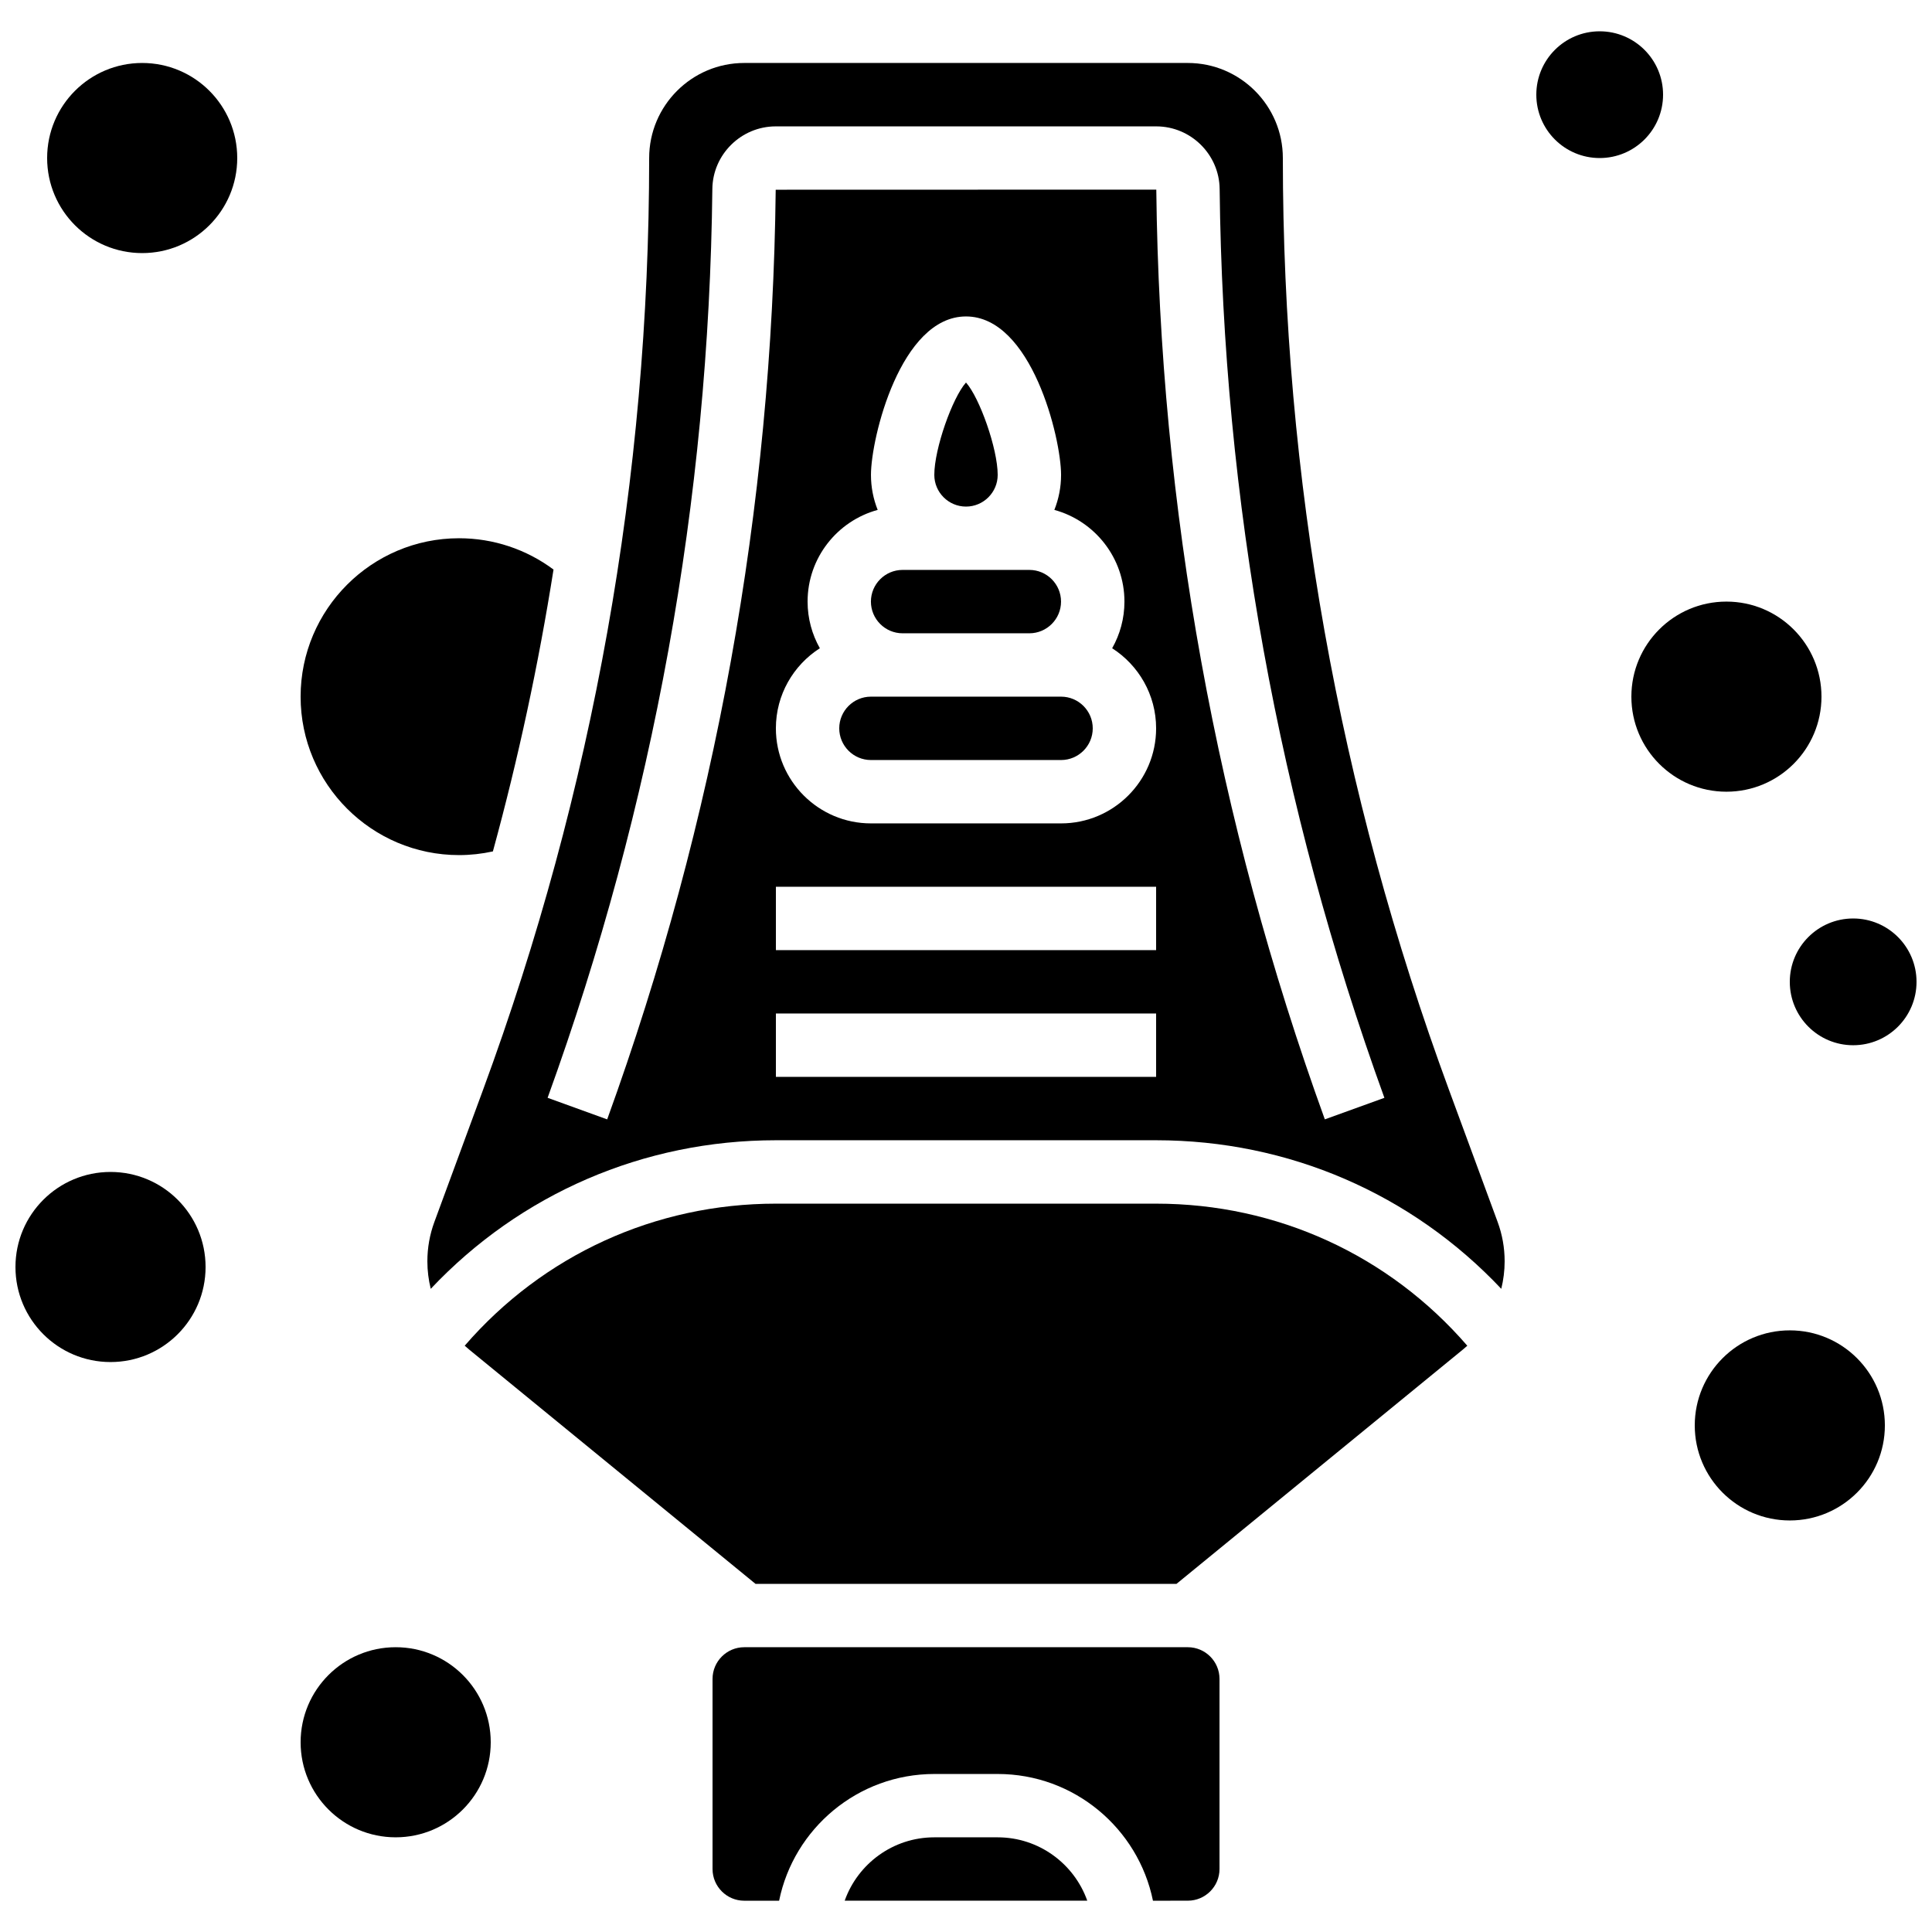
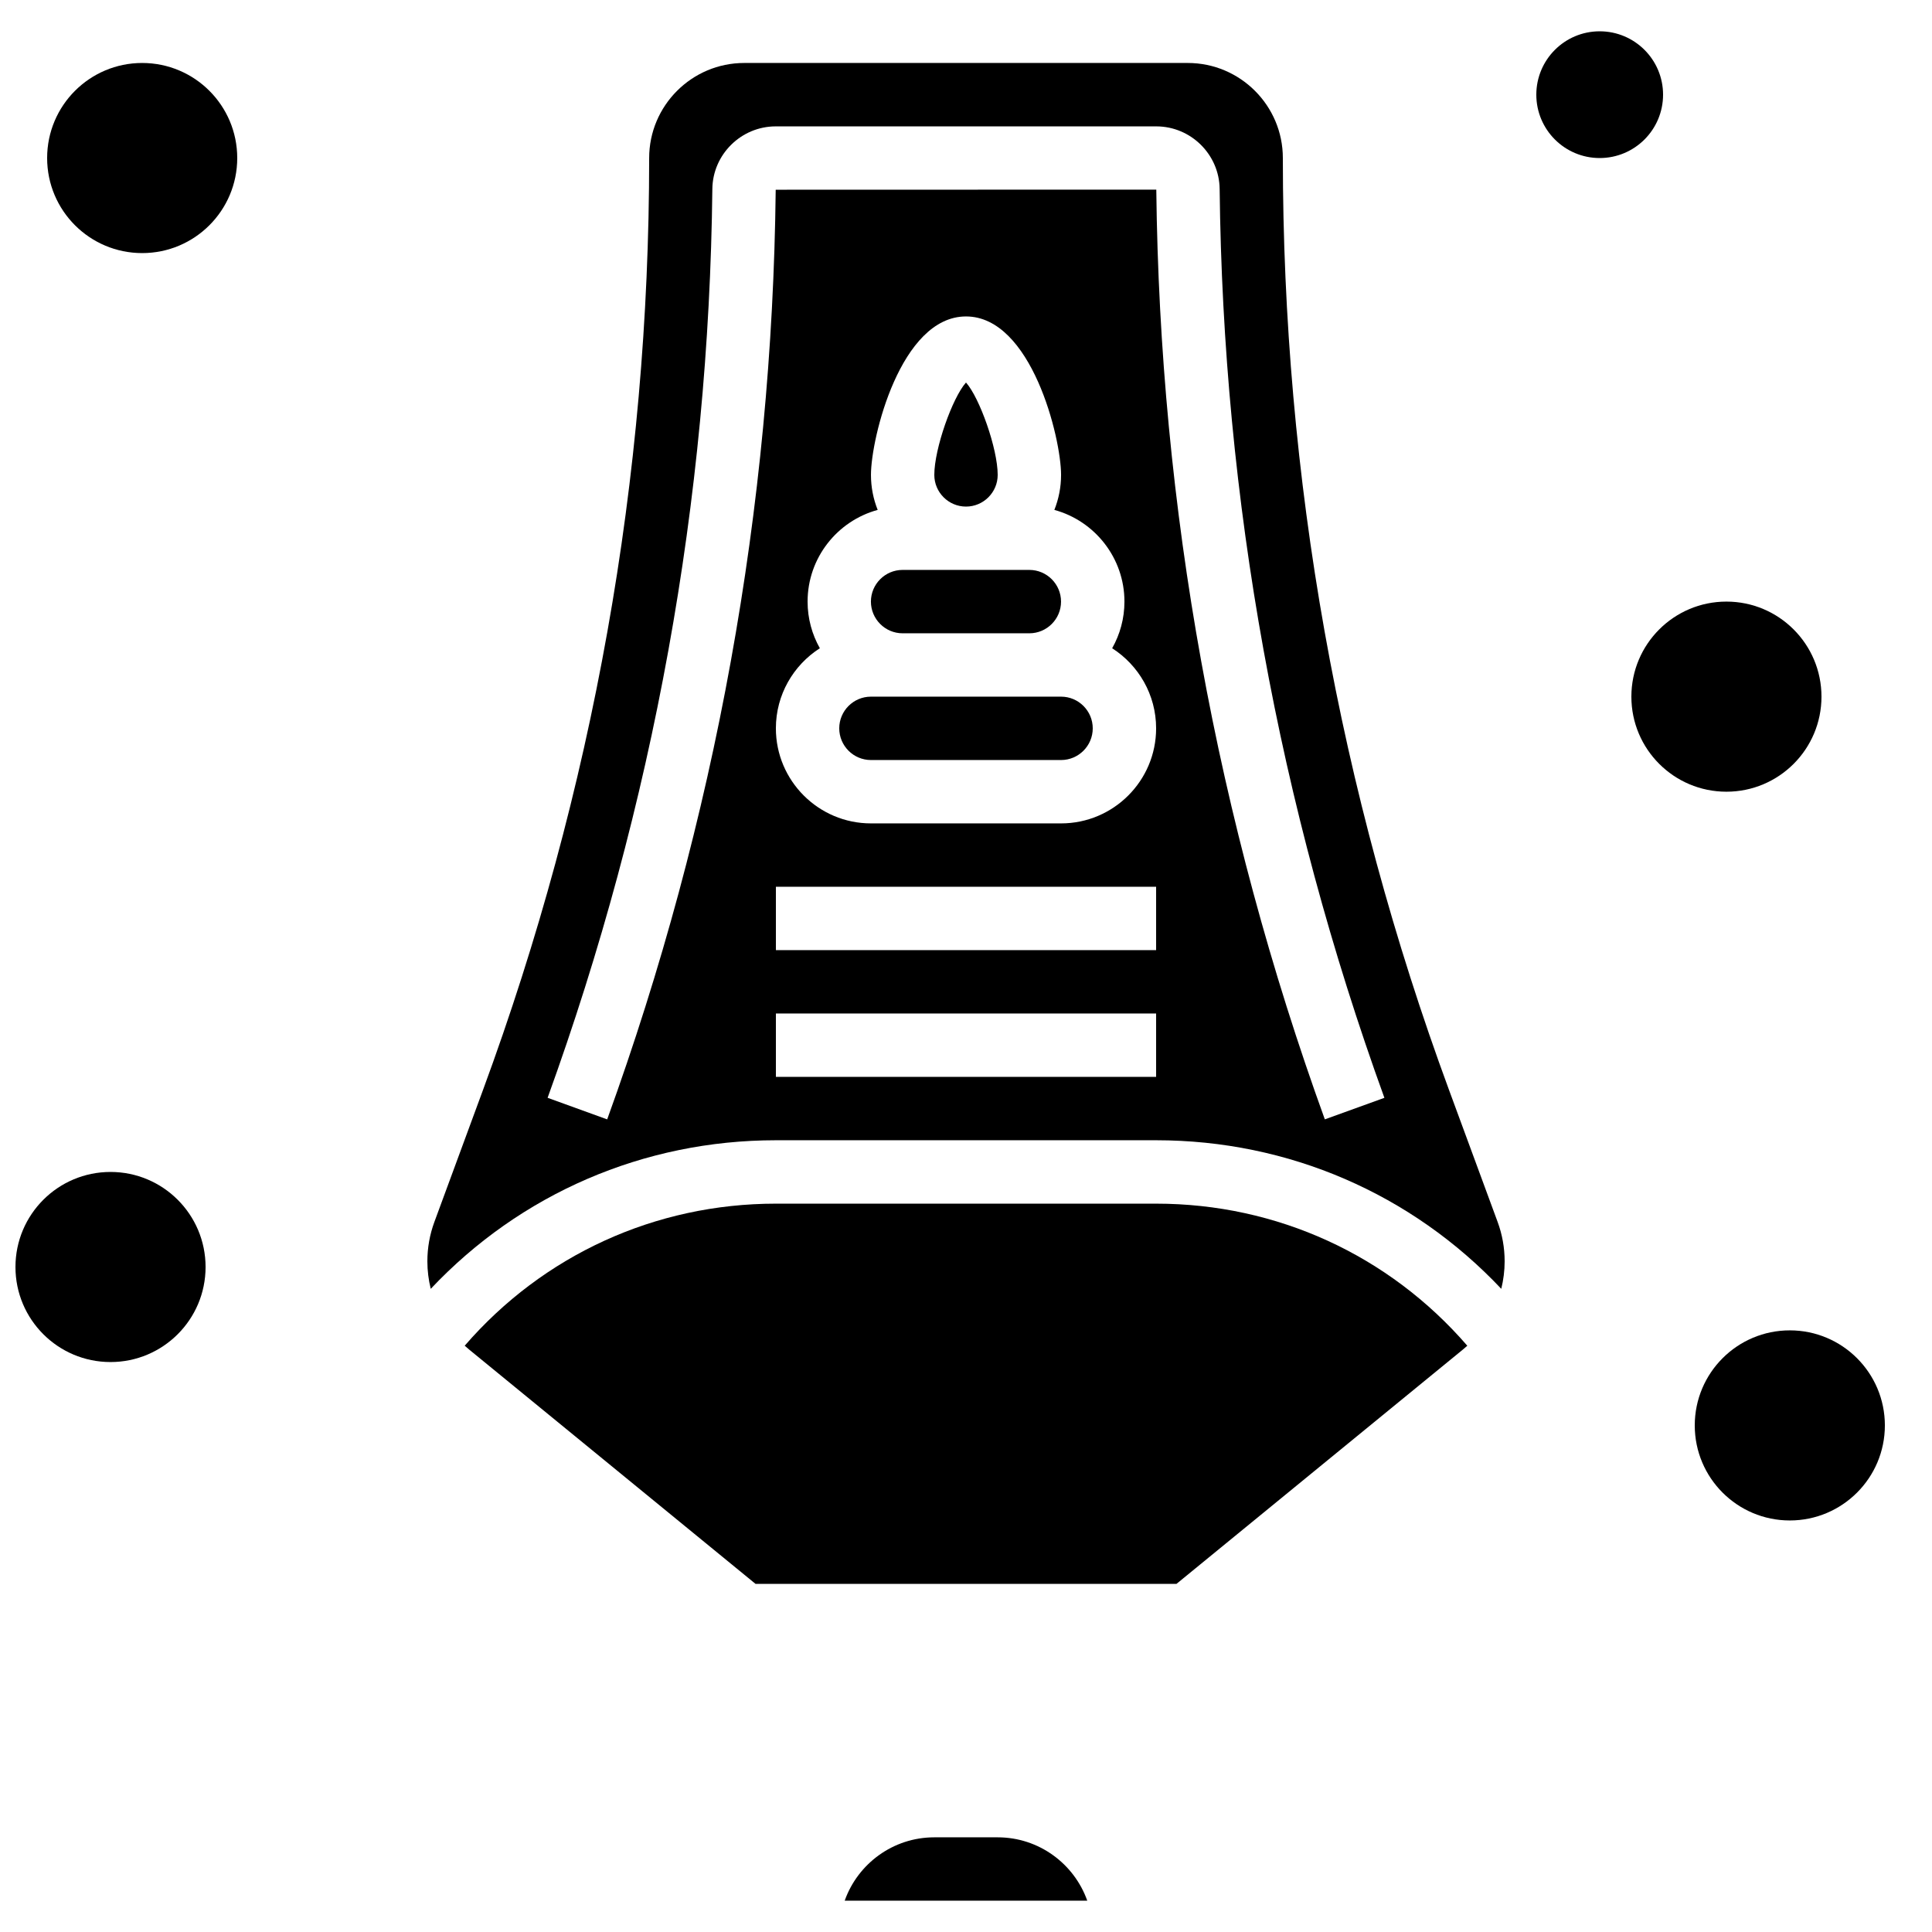
<svg xmlns="http://www.w3.org/2000/svg" width="800px" height="800px" version="1.1" viewBox="144 144 512 512">
  <defs>
    <clipPath id="b">
      <path d="m148.09 454h50.906v51h-50.906z" />
    </clipPath>
    <clipPath id="a">
-       <path d="m618 387h33.902v34h-33.902z" />
-     </clipPath>
+       </clipPath>
  </defs>
  <g clip-path="url(#b)">
    <path d="m198.48 479.77c0 13.91-11.281 25.188-25.191 25.188-13.914 0-25.191-11.277-25.191-25.188 0-13.914 11.277-25.191 25.191-25.191 13.91 0 25.191 11.277 25.191 25.191" />
  </g>
  <path d="m400 278.25c4.629 0 8.398-3.766 8.398-8.398 0-6.934-4.797-20.453-8.398-24.48-3.602 4.027-8.398 17.547-8.398 24.48 0 4.629 3.766 8.398 8.398 8.398z" />
  <path d="m425.19 328.62h-50.383c-4.629 0-8.398 3.766-8.398 8.398 0 4.629 3.766 8.398 8.398 8.398h50.383c4.629 0 8.398-3.766 8.398-8.398 0-4.633-3.766-8.398-8.398-8.398z" />
  <path d="m383.2 311.83h33.586c4.629 0 8.398-3.766 8.398-8.398 0-4.629-3.766-8.398-8.398-8.398h-33.586c-4.629 0-8.398 3.766-8.398 8.398 0.004 4.633 3.769 8.398 8.398 8.398z" />
  <path d="m450.38 462.98h-100.76c-32.008 0-61.695 13.641-82.469 37.648 0.387 0.352 0.781 0.695 1.188 1.027l75.883 62.086h111.56l75.879-62.082c0.406-0.332 0.801-0.676 1.188-1.027-20.773-24.012-50.457-37.652-82.469-37.652z" />
  <path d="m408.39 630.91h-16.793c-10.945 0-20.281 7.019-23.746 16.793h64.285c-3.465-9.77-12.801-16.793-23.746-16.793z" />
-   <path d="m458.78 580.53h-117.55c-4.629 0-8.398 3.766-8.398 8.398v50.383c0 4.629 3.766 8.398 8.398 8.398h9.242c3.898-19.141 20.863-33.586 41.141-33.586h16.793c20.273 0 37.238 14.445 41.141 33.586l9.238-0.008c4.629 0 8.398-3.766 8.398-8.398v-50.383c-0.004-4.625-3.769-8.391-8.398-8.391z" />
  <path d="m528.03 432.92c-29.238-79.355-44.062-162.47-44.062-247.04 0-13.891-11.301-25.191-25.191-25.191h-117.55c-13.891 0-25.191 11.301-25.191 25.191 0 84.57-14.824 167.69-44.059 247.04l-12.855 34.891c-1.238 3.356-1.863 6.871-1.863 10.449 0 2.488 0.312 4.934 0.895 7.293 23.727-25.168 56.383-39.375 91.469-39.375h100.76c35.086 0 67.742 14.207 91.469 39.371 0.582-2.359 0.895-4.801 0.895-7.289 0-3.578-0.625-7.094-1.863-10.449zm-77.648-3.535h-100.76v-16.793h100.76zm0-33.586h-100.76v-16.793h100.76zm-25.191-33.59h-50.383c-13.891 0-25.191-11.301-25.191-25.191 0-8.91 4.652-16.746 11.652-21.227-2.062-3.652-3.25-7.867-3.25-12.359 0-11.602 7.883-21.391 18.574-24.301-1.145-2.875-1.781-6.004-1.781-9.285 0-9.777 7.852-41.984 25.191-41.984s25.191 32.207 25.191 41.984c0 3.277-0.637 6.41-1.781 9.285 10.688 2.914 18.574 12.703 18.574 24.301 0 4.488-1.188 8.707-3.254 12.359 6.996 4.484 11.648 12.32 11.648 21.23 0 13.891-11.301 25.188-25.191 25.188zm69.902 78.434c-28.703-79.25-43.73-162.15-44.664-246.39l-100.86 0.027c-0.926 84.223-15.953 167.12-44.66 246.37l-15.789-5.719c28.059-77.469 42.75-158.5 43.66-240.86 0.102-9.141 7.633-16.578 16.789-16.578h100.86c9.156 0 16.688 7.438 16.789 16.582 0.91 82.355 15.602 163.39 43.66 240.86z" />
-   <path d="m265.65 370.61c3.027 0 6.027-0.332 8.973-0.977 6.731-24.621 12.09-49.539 16.066-74.695-7.211-5.371-15.953-8.297-25.039-8.297-23.148 0-41.984 18.836-41.984 41.984 0 23.152 18.836 41.984 41.984 41.984z" />
  <path d="m626.71 328.62c0 13.914-11.277 25.191-25.188 25.191-13.914 0-25.191-11.277-25.191-25.191 0-13.91 11.277-25.191 25.191-25.191 13.91 0 25.188 11.281 25.188 25.191" />
  <path d="m643.51 521.75c0 13.91-11.281 25.188-25.191 25.188-13.914 0-25.191-11.277-25.191-25.188 0-13.914 11.277-25.191 25.191-25.191 13.91 0 25.191 11.277 25.191 25.191" />
  <g clip-path="url(#a)">
    <path d="m651.9 404.2c0 9.277-7.519 16.797-16.793 16.797s-16.793-7.519-16.793-16.797c0-9.273 7.519-16.793 16.793-16.793s16.793 7.519 16.793 16.793" />
  </g>
  <path d="m206.87 185.88c0 13.914-11.277 25.191-25.191 25.191-13.91 0-25.188-11.277-25.188-25.191 0-13.91 11.277-25.191 25.188-25.191 13.914 0 25.191 11.281 25.191 25.191" />
  <path d="m584.73 169.09c0 9.273-7.519 16.793-16.797 16.793-9.273 0-16.793-7.519-16.793-16.793 0-9.273 7.519-16.793 16.793-16.793 9.277 0 16.797 7.519 16.797 16.793" />
-   <path d="m274.05 605.72c0 13.91-11.277 25.188-25.191 25.188-13.914 0-25.191-11.277-25.191-25.188 0-13.914 11.277-25.191 25.191-25.191 13.914 0 25.191 11.277 25.191 25.191" />
</svg>